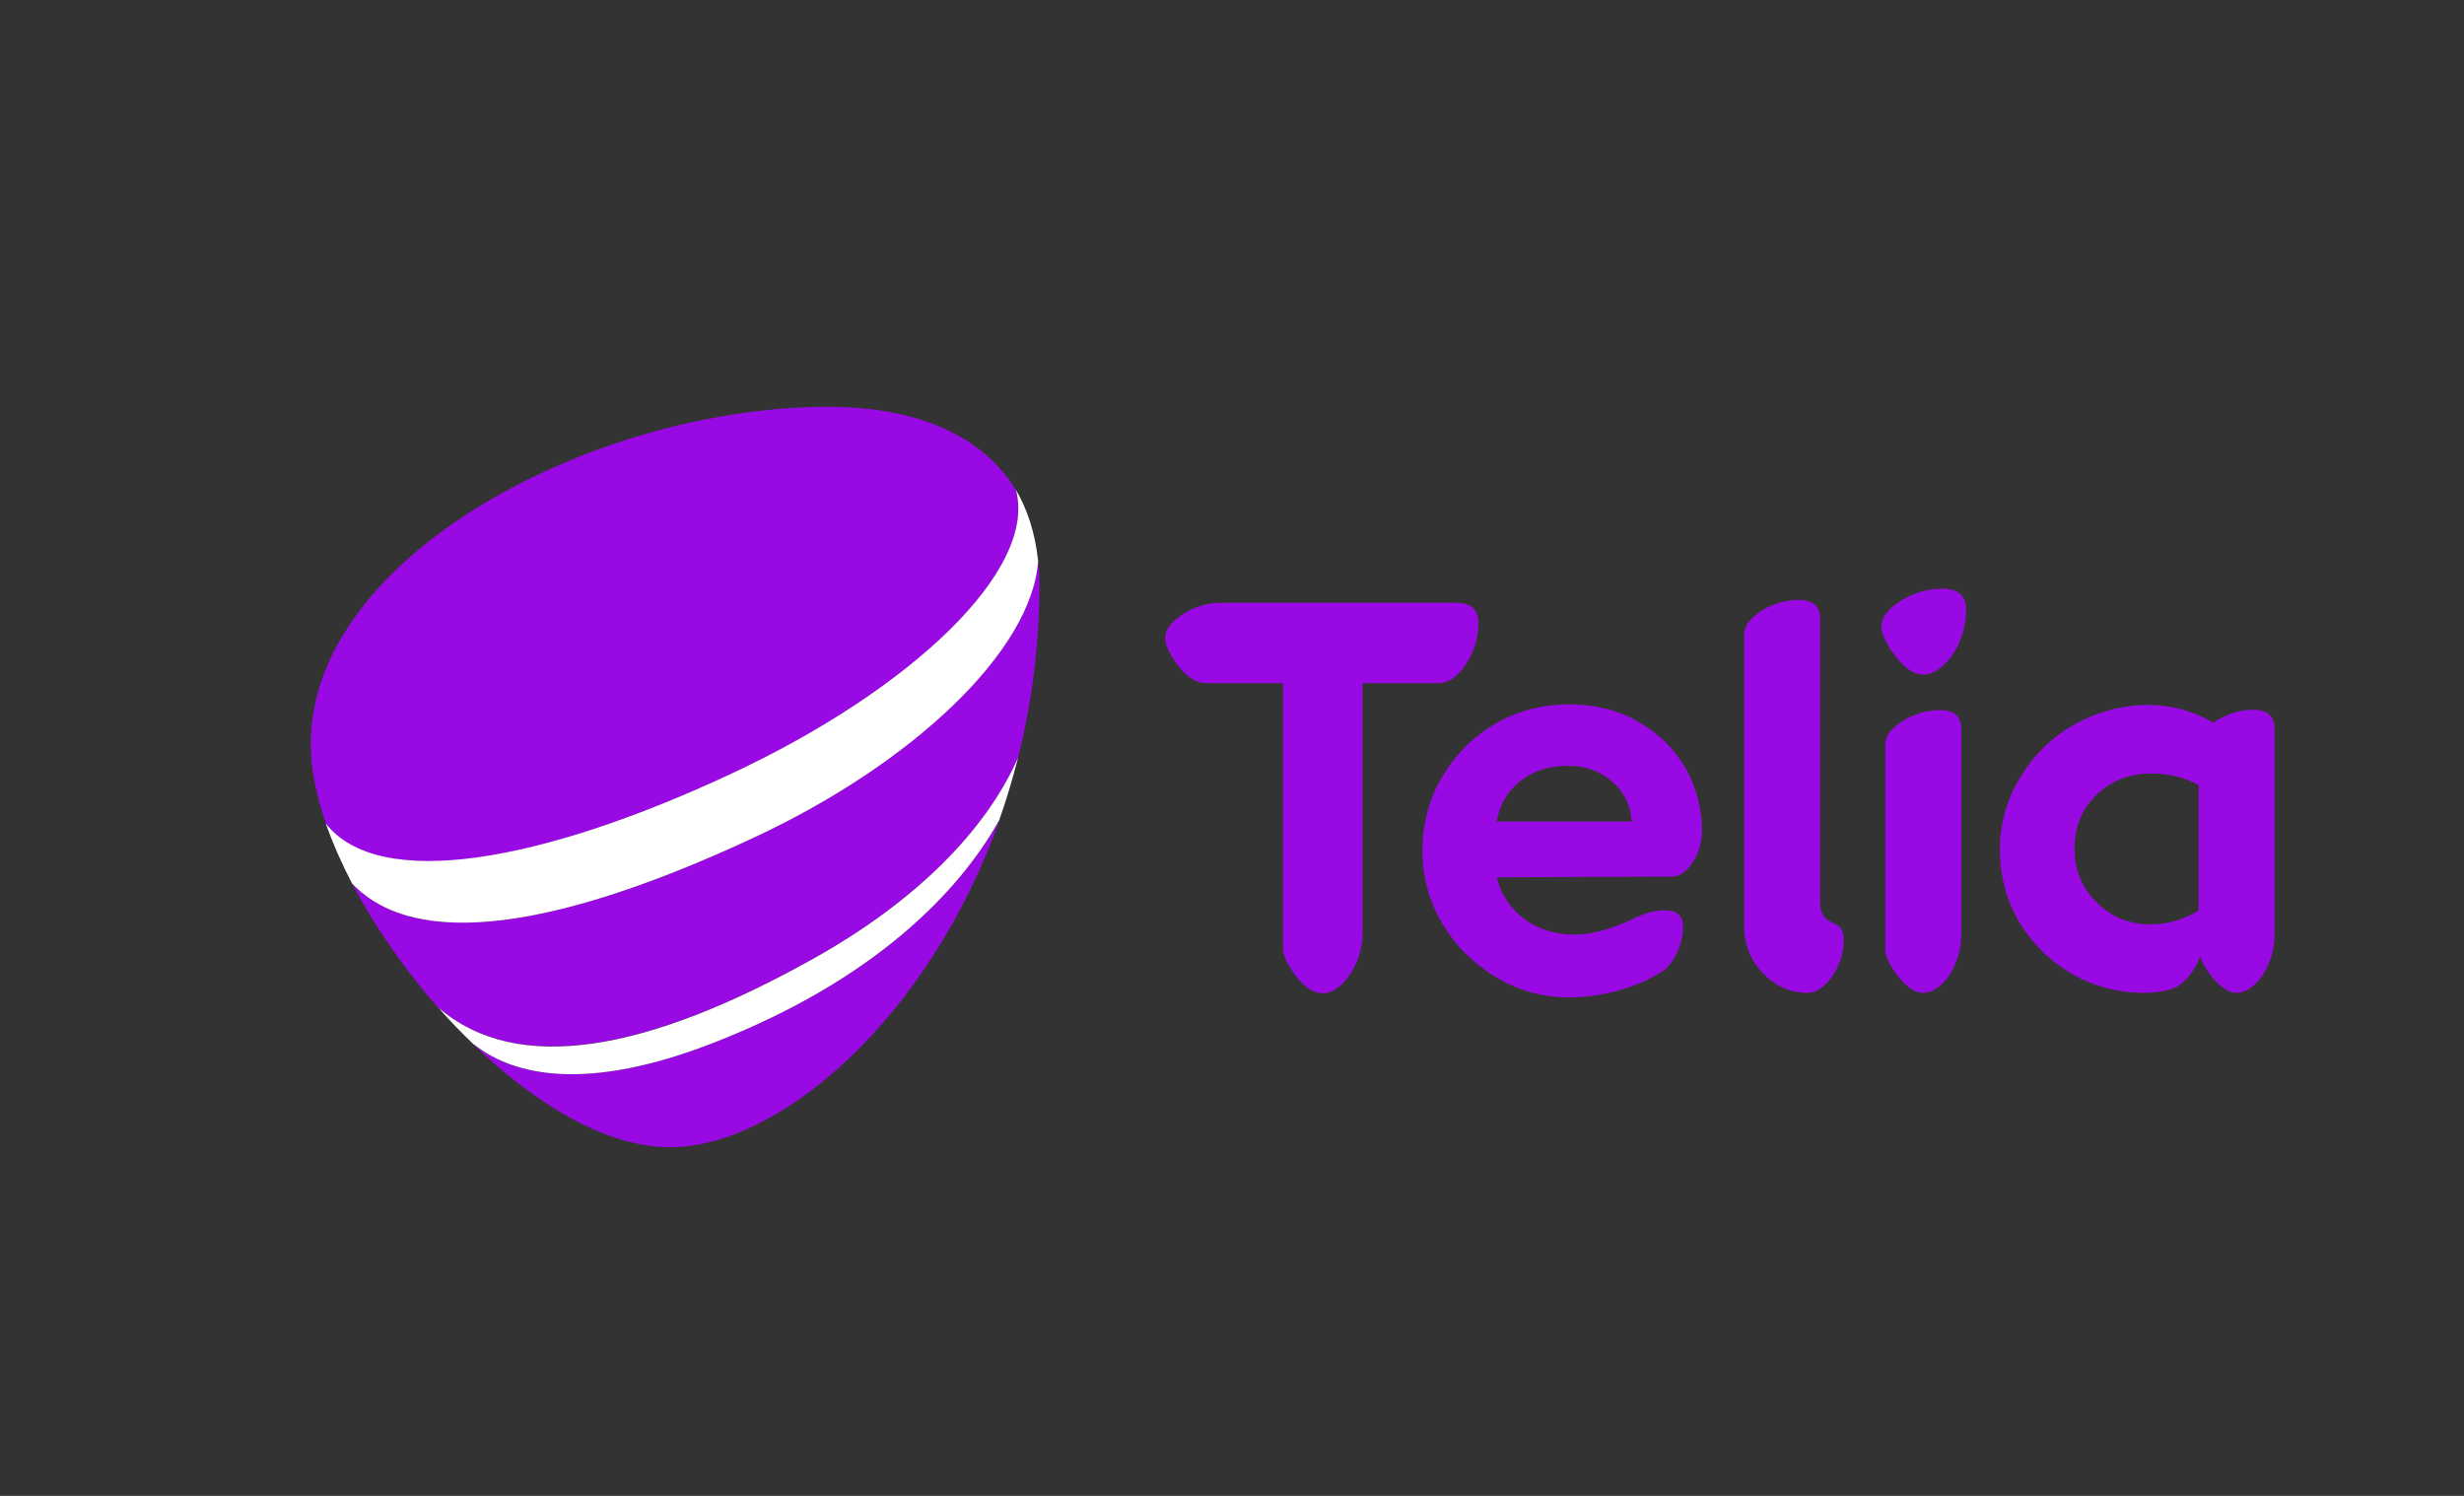
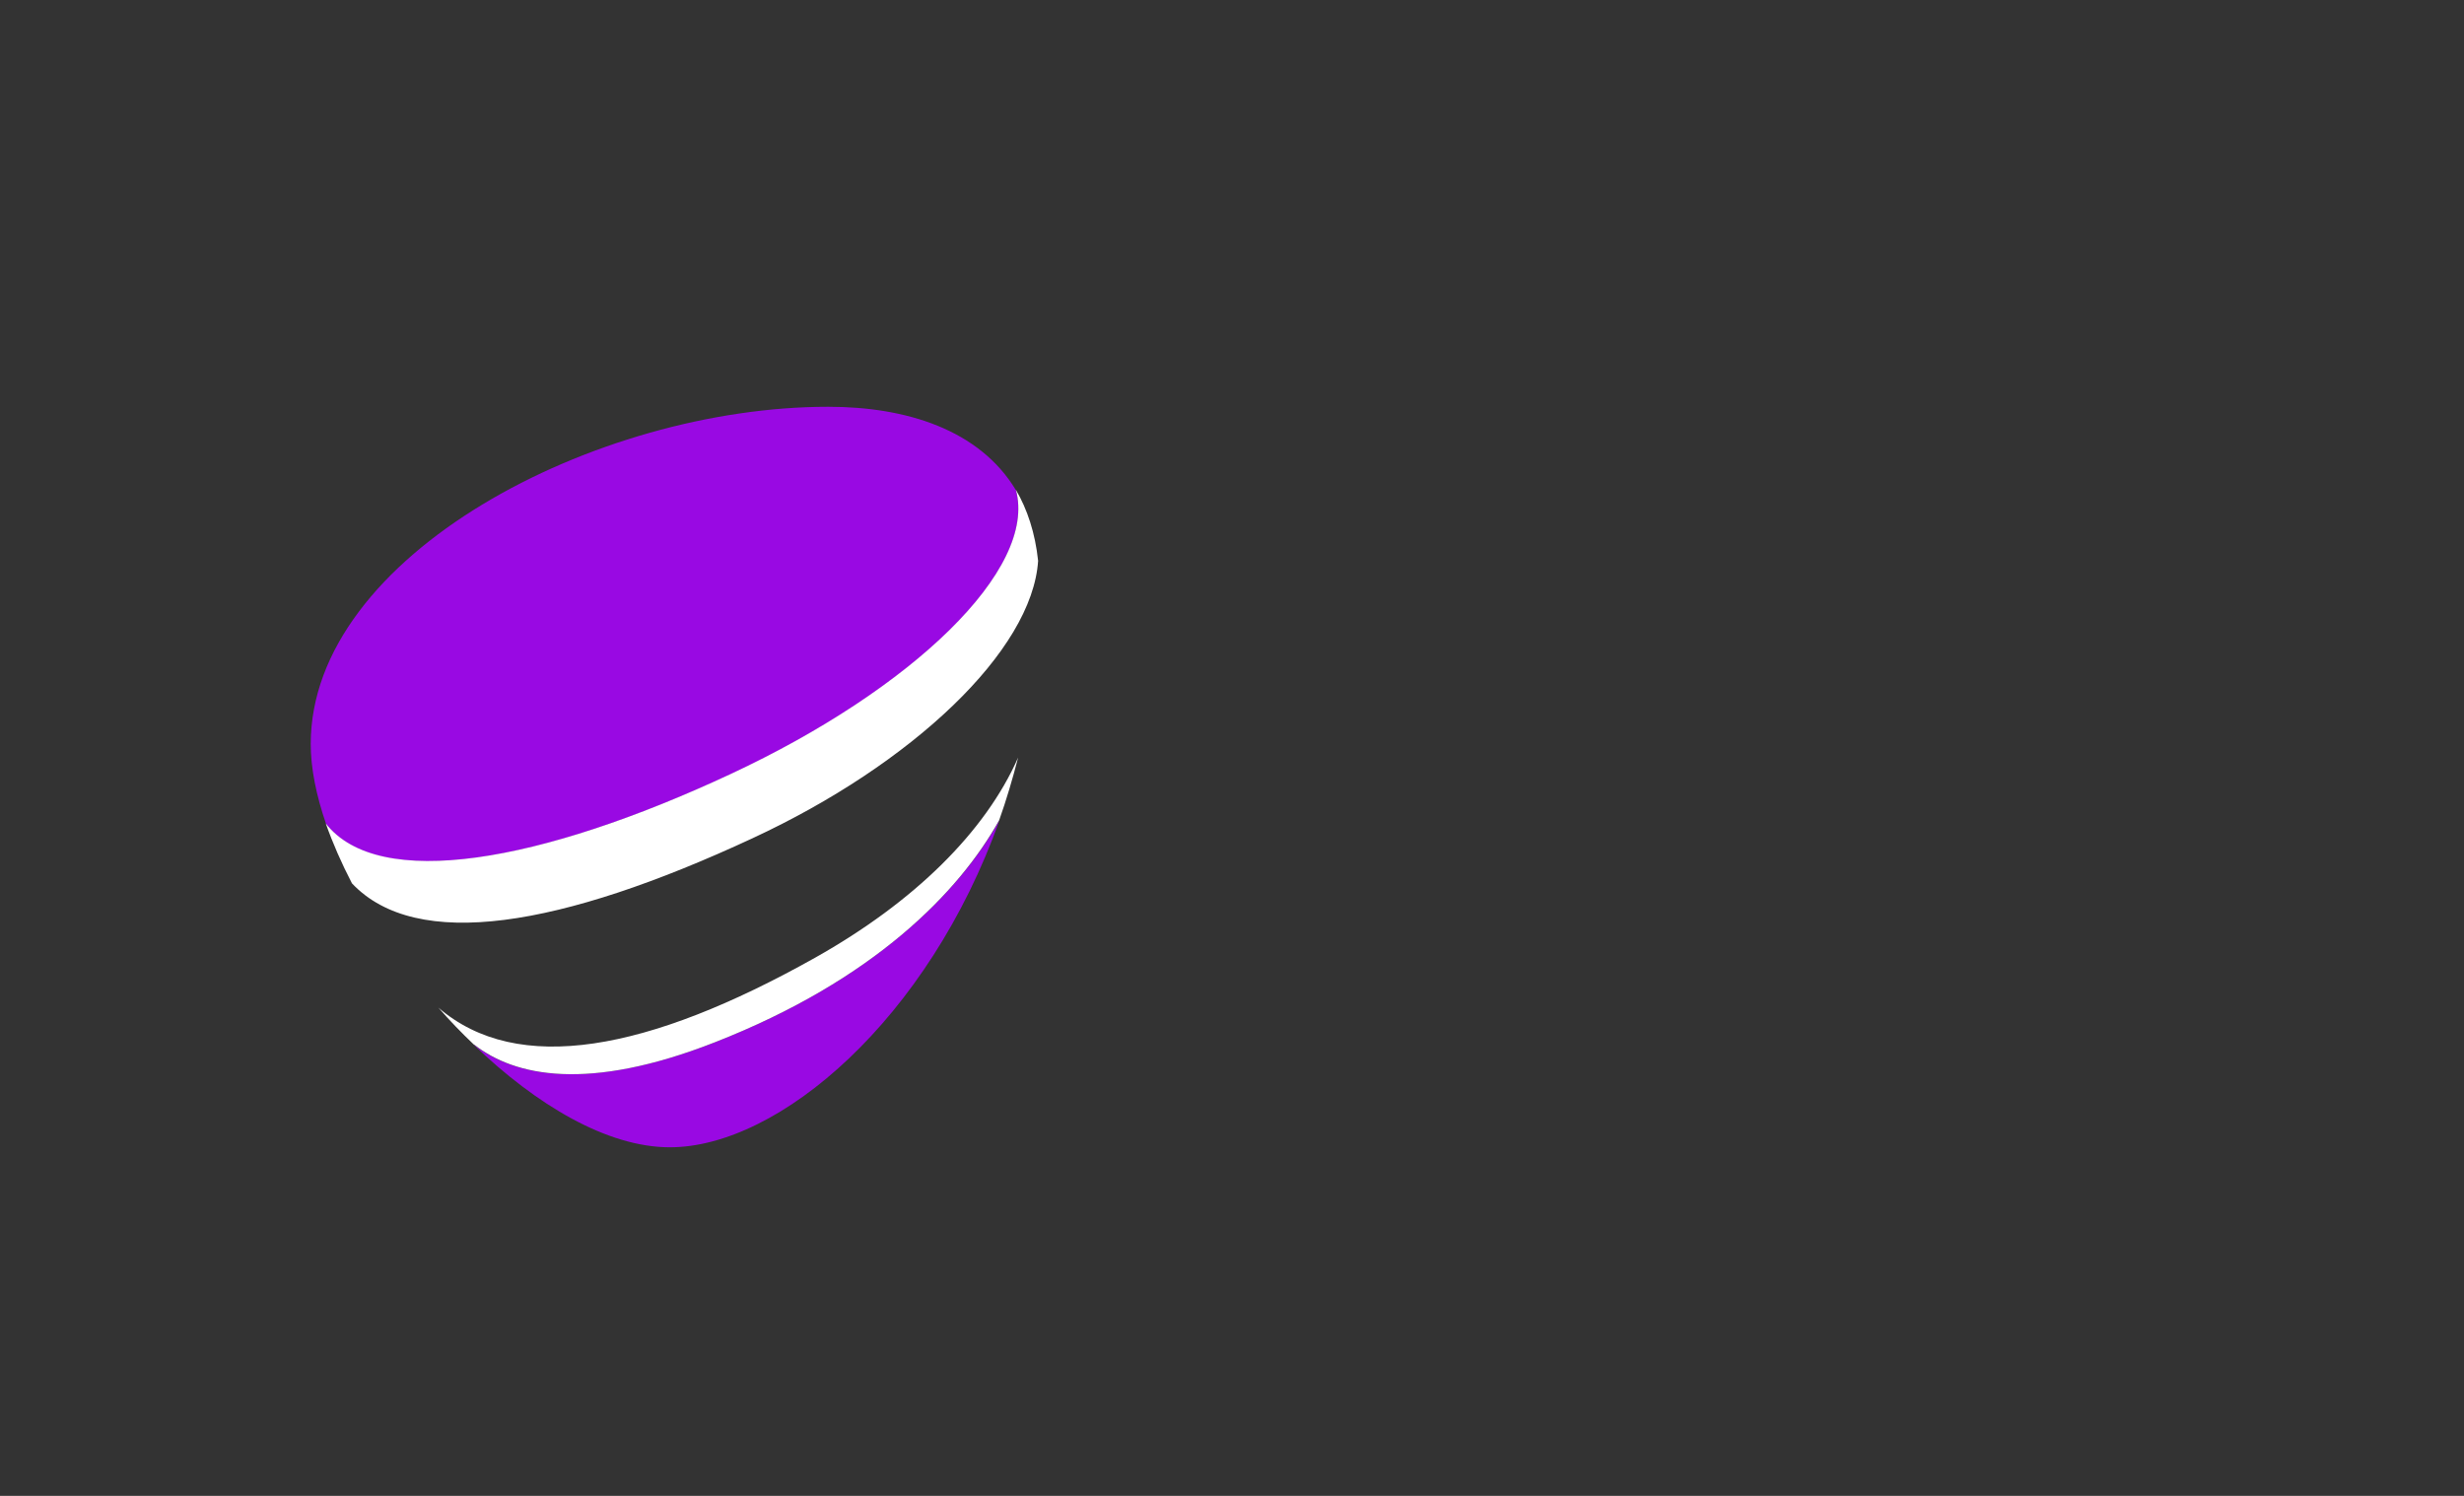
<svg xmlns="http://www.w3.org/2000/svg" xmlns:ns1="http://sodipodi.sourceforge.net/DTD/sodipodi-0.dtd" xmlns:ns2="http://www.inkscape.org/namespaces/inkscape" viewBox="0 0 140 85" version="1.1" id="svg4" ns1:docname="telia-logo-2.svg" ns2:version="1.0.2-2 (e86c870879, 2021-01-15)">
  <rect x="0" y="0" width="140" height="85" fill="#333333" stroke="none" />
  <defs id="defs8" />
  <ns1:namedview pagecolor="#ffffff" bordercolor="#666666" borderopacity="1" objecttolerance="10" gridtolerance="10" guidetolerance="10" ns2:pageopacity="0" ns2:pageshadow="2" ns2:window-width="1927" ns2:window-height="970" id="namedview6" showgrid="false" ns2:zoom="1.2689249" ns2:cx="70" ns2:cy="-41.809568" ns2:window-x="0" ns2:window-y="0" ns2:window-maximized="0" ns2:current-layer="svg4" />
  <style type="text/css" id="style127">
	.st0{fill:#9909E3;}
	.st1{fill:#FFFFFF;}
</style>
  <g id="g146" transform="matrix(0.186,0,0,0.182,12.707,-15.106)">
-     <path class="st0" d="m 299.7,296.2 c -3,0 -6.1,-2.2 -9.1,-6.7 -2,-3.1 -3,-5.5 -3,-7.1 0,-2.8 1.8,-5.3 5.5,-7.7 3.6,-2.3 7.7,-3.6 12,-3.5 h 71.4 c 4.5,0 6.8,2.1 6.8,6.2 0,4.6 -1.3,9.1 -3.8,13 -2.6,3.9 -5.3,5.9 -8.4,5.9 h -23.2 v 78 c 0,4.7 -1.3,9 -3.8,12.9 -2.6,3.9 -5.4,5.9 -8.4,5.9 -3,0 -6.1,-2.2 -9.1,-6.7 -2,-3.1 -3,-5.5 -3,-7.1 v -83 h -23.9 z m 110.8,25.9 c -5.6,0 -10.4,1.6 -14.3,4.7 -4,3.2 -6.4,7.4 -7.3,12.7 h 41.2 c -0.2,-4.8 -2.3,-9.3 -5.9,-12.4 -3.8,-3.4 -8.3,-5 -13.7,-5 z m -21.6,34.8 c 1.3,5.4 4.1,9.7 8.4,13 4.3,3.3 9.5,4.9 15.5,4.9 5.1,0 11.2,-1.7 18.3,-5.2 3.3,-1.6 6.3,-2.4 9.1,-2.4 3.7,0 5.6,1.7 5.6,5 0,3 -0.7,5.9 -2,8.6 -1.3,2.8 -3,4.8 -5.1,6 -4.1,2.5 -8.5,4.4 -13.2,5.6 -4.7,1.3 -9.5,2 -14.4,2 -8.4,0 -16,-2.2 -22.9,-6.6 -6.7,-4.2 -12.3,-10 -16.2,-16.9 -3.8,-6.7 -5.8,-14.3 -5.8,-22.1 0,-8.7 2.1,-16.7 6.3,-23.7 4.2,-7.1 9.7,-12.5 16.4,-16.4 6.7,-3.9 14.4,-5.8 22.2,-5.8 7.8,0 14.8,1.8 21,5.4 6.2,3.6 11,8.4 14.4,14.4 3.4,6 5.1,12.8 5.1,19.7 0,3.5 -1,7 -2.9,9.9 -1.9,2.9 -4,4.4 -6.4,4.4 z m 95,36.1 c -5.2,0 -9.8,-2 -13.6,-6.1 -3.8,-3.8 -5.8,-9 -5.8,-14.4 v -91.6 c 0,-2.5 1.8,-4.9 5.3,-7.2 3.4,-2.2 7.4,-3.4 11.4,-3.4 4.3,0 6.5,2 6.5,5.9 v 89 c 0,1.5 0.3,2.7 1,3.7 0.6,1 1.8,1.8 3.4,2.5 1.9,0.8 2.8,2.4 2.8,4.8 0,4.3 -1.2,8.1 -3.5,11.6 -2.4,3.4 -4.9,5.2 -7.5,5.2 m 35.2,0 c -2.7,0 -5.6,-2.2 -8.7,-6.6 -1.9,-3 -2.8,-5.2 -2.8,-6.7 v -64.4 c 0,-2.5 1.8,-4.9 5.3,-7.2 3.4,-2.2 7.4,-3.4 11.4,-3.4 4.3,0 6.5,1.9 6.5,5.9 v 64.3 c 0,3.1 -0.6,6.1 -1.8,9 -1.2,2.9 -2.7,5.1 -4.5,6.7 -1.8,1.6 -3.6,2.4 -5.4,2.4 m 0,-99.4 c -3,0 -6.2,-2.4 -9.4,-7.1 -2.2,-3.3 -3.3,-5.9 -3.3,-7.8 0,-2.9 2,-5.6 5.9,-8.1 3.8,-2.5 8.2,-3.8 12.7,-3.8 4.9,0 7.3,2.2 7.3,6.6 0,3.4 -0.7,6.8 -2,9.9 -1.3,3.2 -3,5.7 -5.1,7.5 -1.9,1.9 -4,2.8 -6.1,2.8 m 69.5,78 c 5.2,0 10.3,-1.5 14.7,-4.3 v -39.2 c -4.3,-2.4 -9.1,-3.6 -14.5,-3.6 -6.6,0 -12.2,2.2 -16.7,6.7 -4.5,4.4 -6.7,10 -6.7,16.6 0,6.7 2.2,12.3 6.7,16.9 4.5,4.6 10,6.9 16.5,6.9 M 587,393 c -8.4,0 -16,-2.1 -22.8,-6.2 -6.6,-4 -12.1,-9.6 -15.9,-16.3 -3.8,-6.7 -5.7,-14.3 -5.7,-22 0,-8.5 2.2,-16.3 6.5,-23.3 4.3,-7 9.9,-12.5 16.8,-16.3 6.8,-3.8 14.4,-5.8 22.2,-5.8 6.8,0 13.3,1.8 19.7,5.5 4.1,-2.7 8.1,-4 12.2,-4 4.3,0 6.5,2 6.5,5.9 v 64.4 c 0,3.1 -0.6,6.1 -1.8,9 -1.2,2.9 -2.7,5.1 -4.5,6.7 -1.8,1.6 -3.6,2.4 -5.3,2.4 -2.7,0 -5.6,-2.2 -8.7,-6.6 -1,-1.5 -1.8,-3.1 -2.4,-4.8 -0.9,2.4 -2.1,4.6 -3.8,6.6 -1.6,1.8 -3.2,3 -5,3.6 -2.5,0.8 -5.2,1.2 -8,1.2 M 180.7,382 c 30.3,-17.4 52,-39.2 62,-62.5 4.3,-17.6 6.5,-35.6 6.5,-53.8 0,-2.7 -0.1,-5.2 -0.4,-7.6 -1.8,28.1 -38.6,63.5 -87.2,86.6 -58.7,27.9 -102.7,35.4 -122.4,14.1 6.8,13.3 16,26.8 26.3,38.8 24.3,21.2 64.1,13.6 115.2,-15.6" id="path129" />
    <path class="st0" d="m 154.8,324.8 c 55.4,-26.4 93.9,-63.9 87.2,-88.8 -11.1,-18.8 -33.4,-26 -57.3,-26 -71,0 -158.1,46.3 -158.1,105.3 0,7.6 1.7,16.1 4.7,25 16.1,21.1 65.6,12 123.5,-15.5 m -4.7,83.6 C 111.2,424 88.9,419 76.6,409.3 l -0.2,-0.1 c 19.1,18.8 40.8,32 59.9,32 33.4,0 79,-40 100.7,-102.1 -12.3,22.4 -38.4,49.9 -86.9,69.3" id="path131" />
    <path class="st1" d="m 150.1,408.4 c 48.5,-19.4 74.6,-46.9 86.8,-69.3 2.2,-6.3 4.1,-12.9 5.8,-19.6 -10,23.2 -31.7,45.1 -62,62.5 -51.1,29.3 -90.9,36.9 -115.1,15.6 3.4,4 7,7.8 10.8,11.5 l 0.2,0.1 c 12.3,9.8 34.6,14.8 73.5,-0.8 m 11.5,-63.7 c 48.7,-23.1 85.4,-58.5 87.2,-86.6 -0.9,-8.7 -3.3,-16.1 -6.8,-22.2 6.7,24.9 -31.8,62.4 -87.2,88.8 -57.9,27.6 -107.4,36.6 -123.6,15.4 2.1,6.1 4.8,12.4 8,18.7 19.7,21.3 63.7,13.8 122.4,-14.1" id="path133" />
  </g>
</svg>